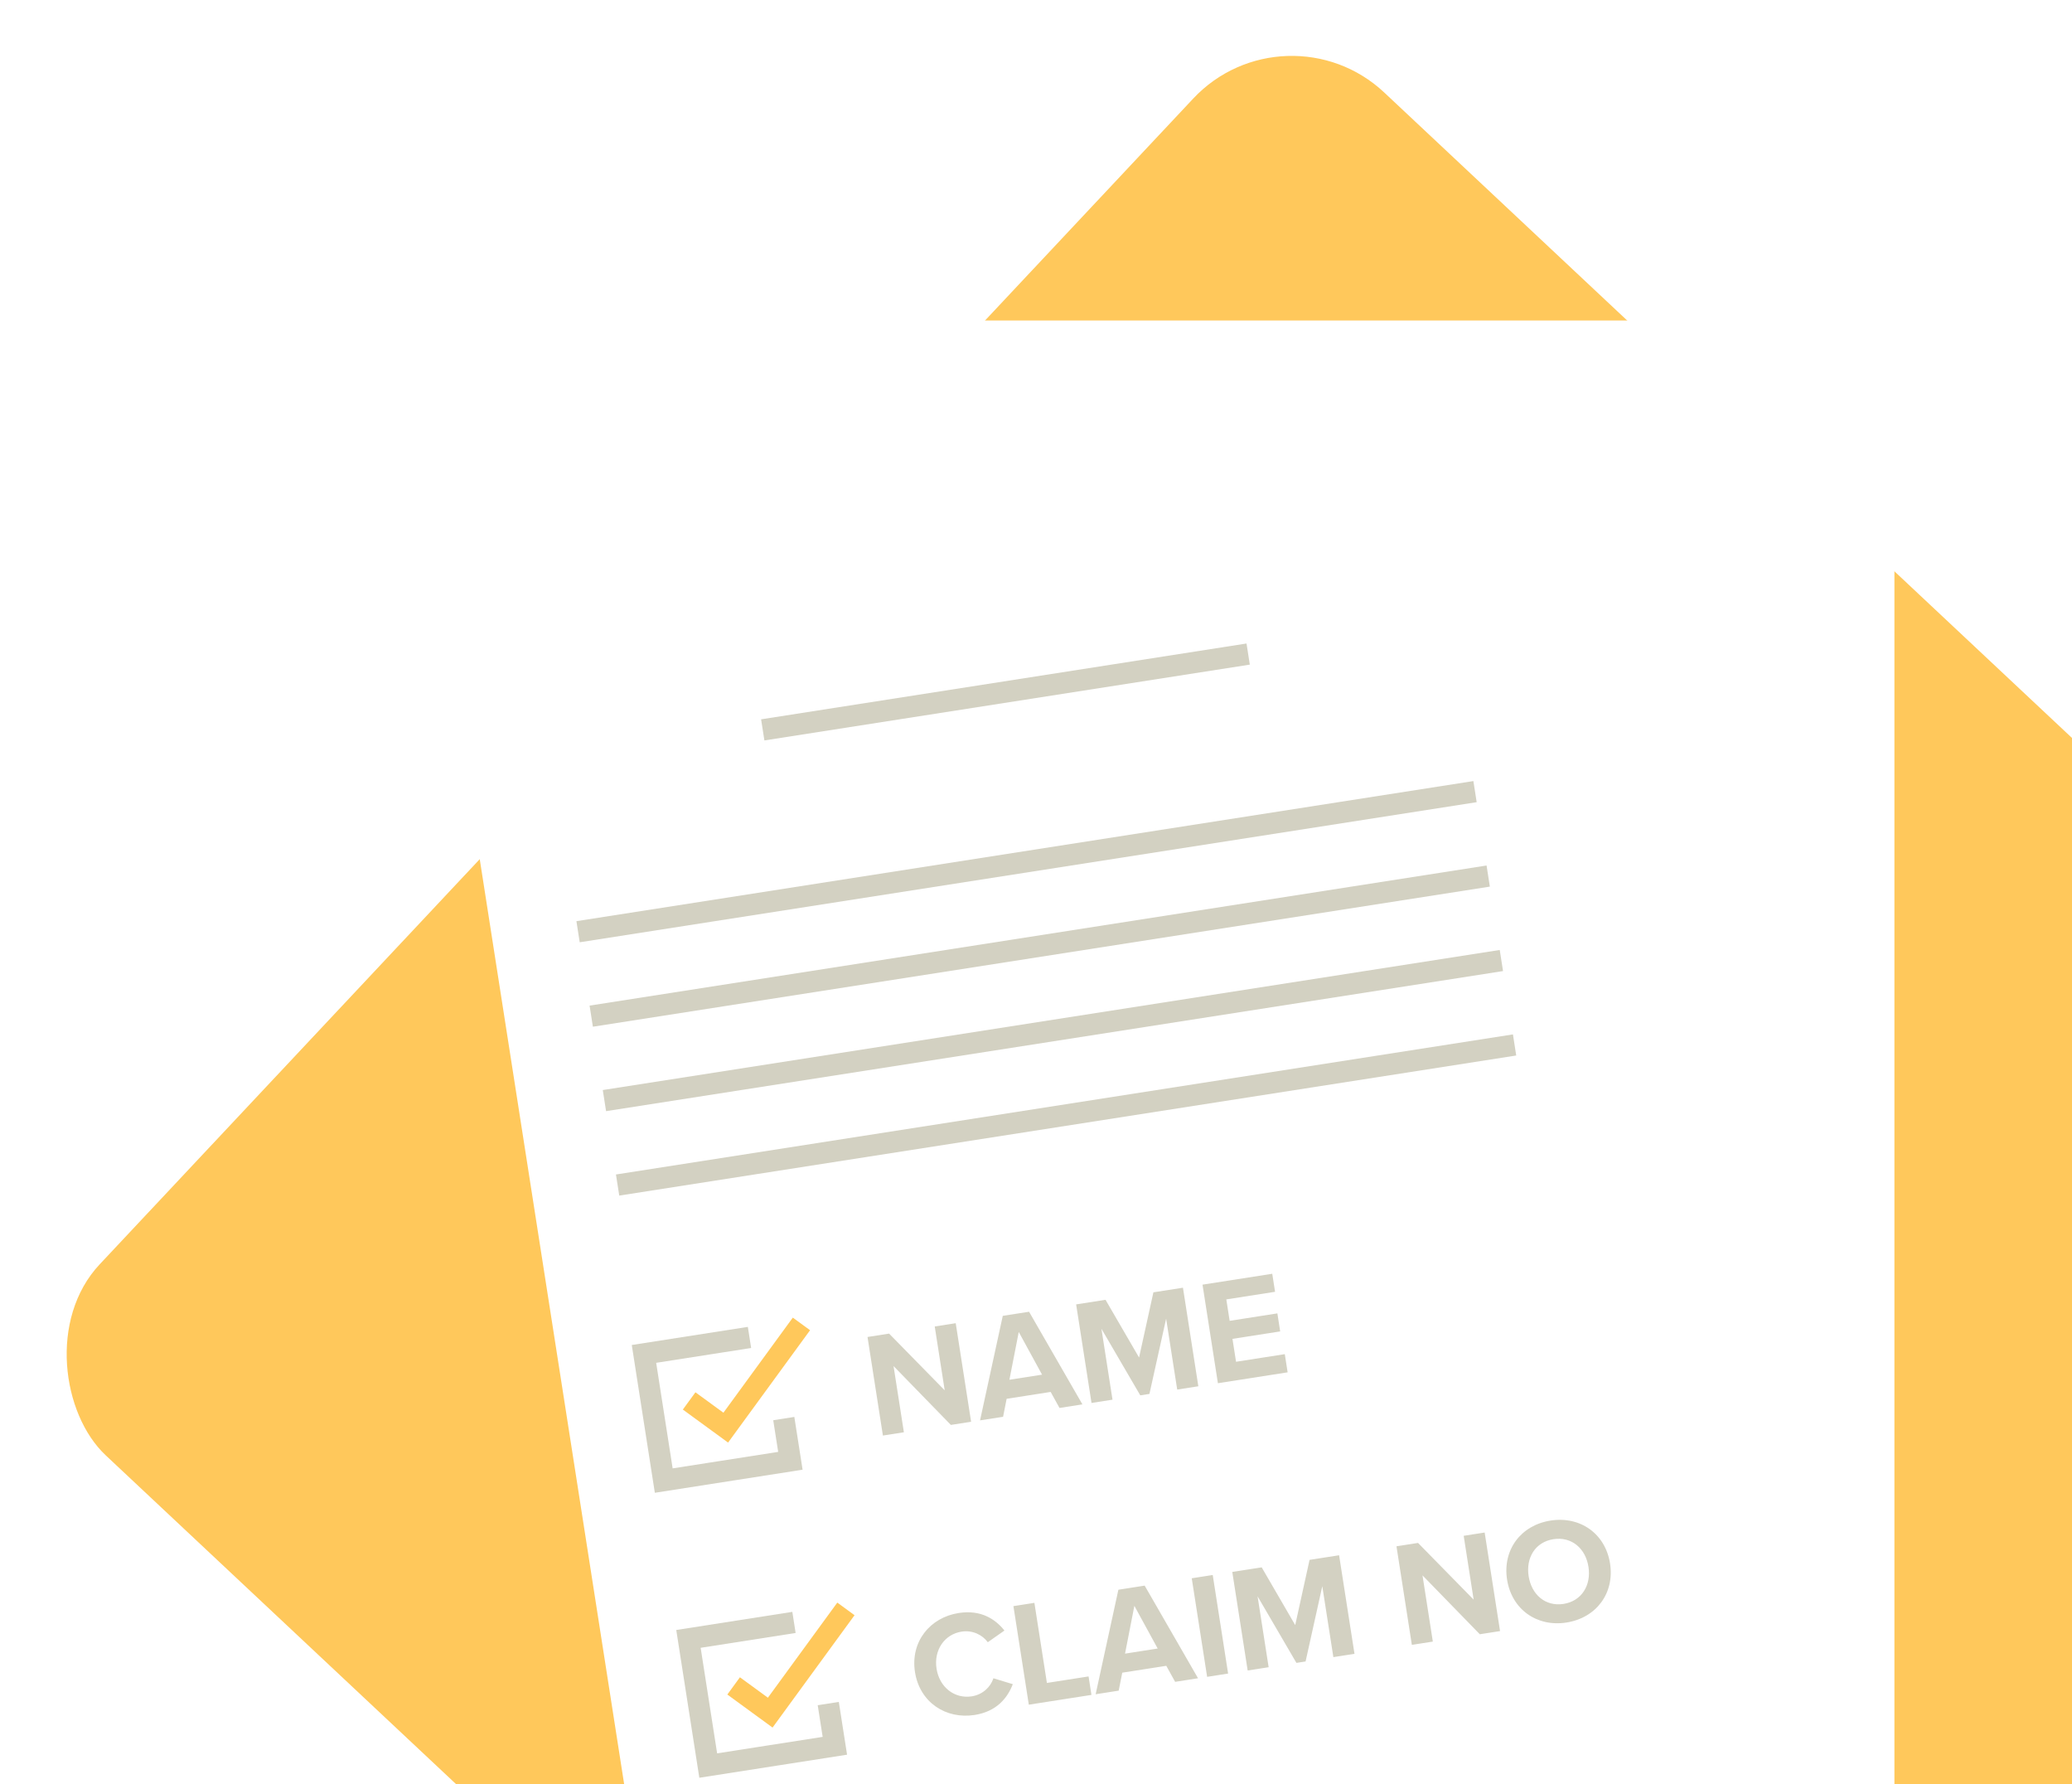
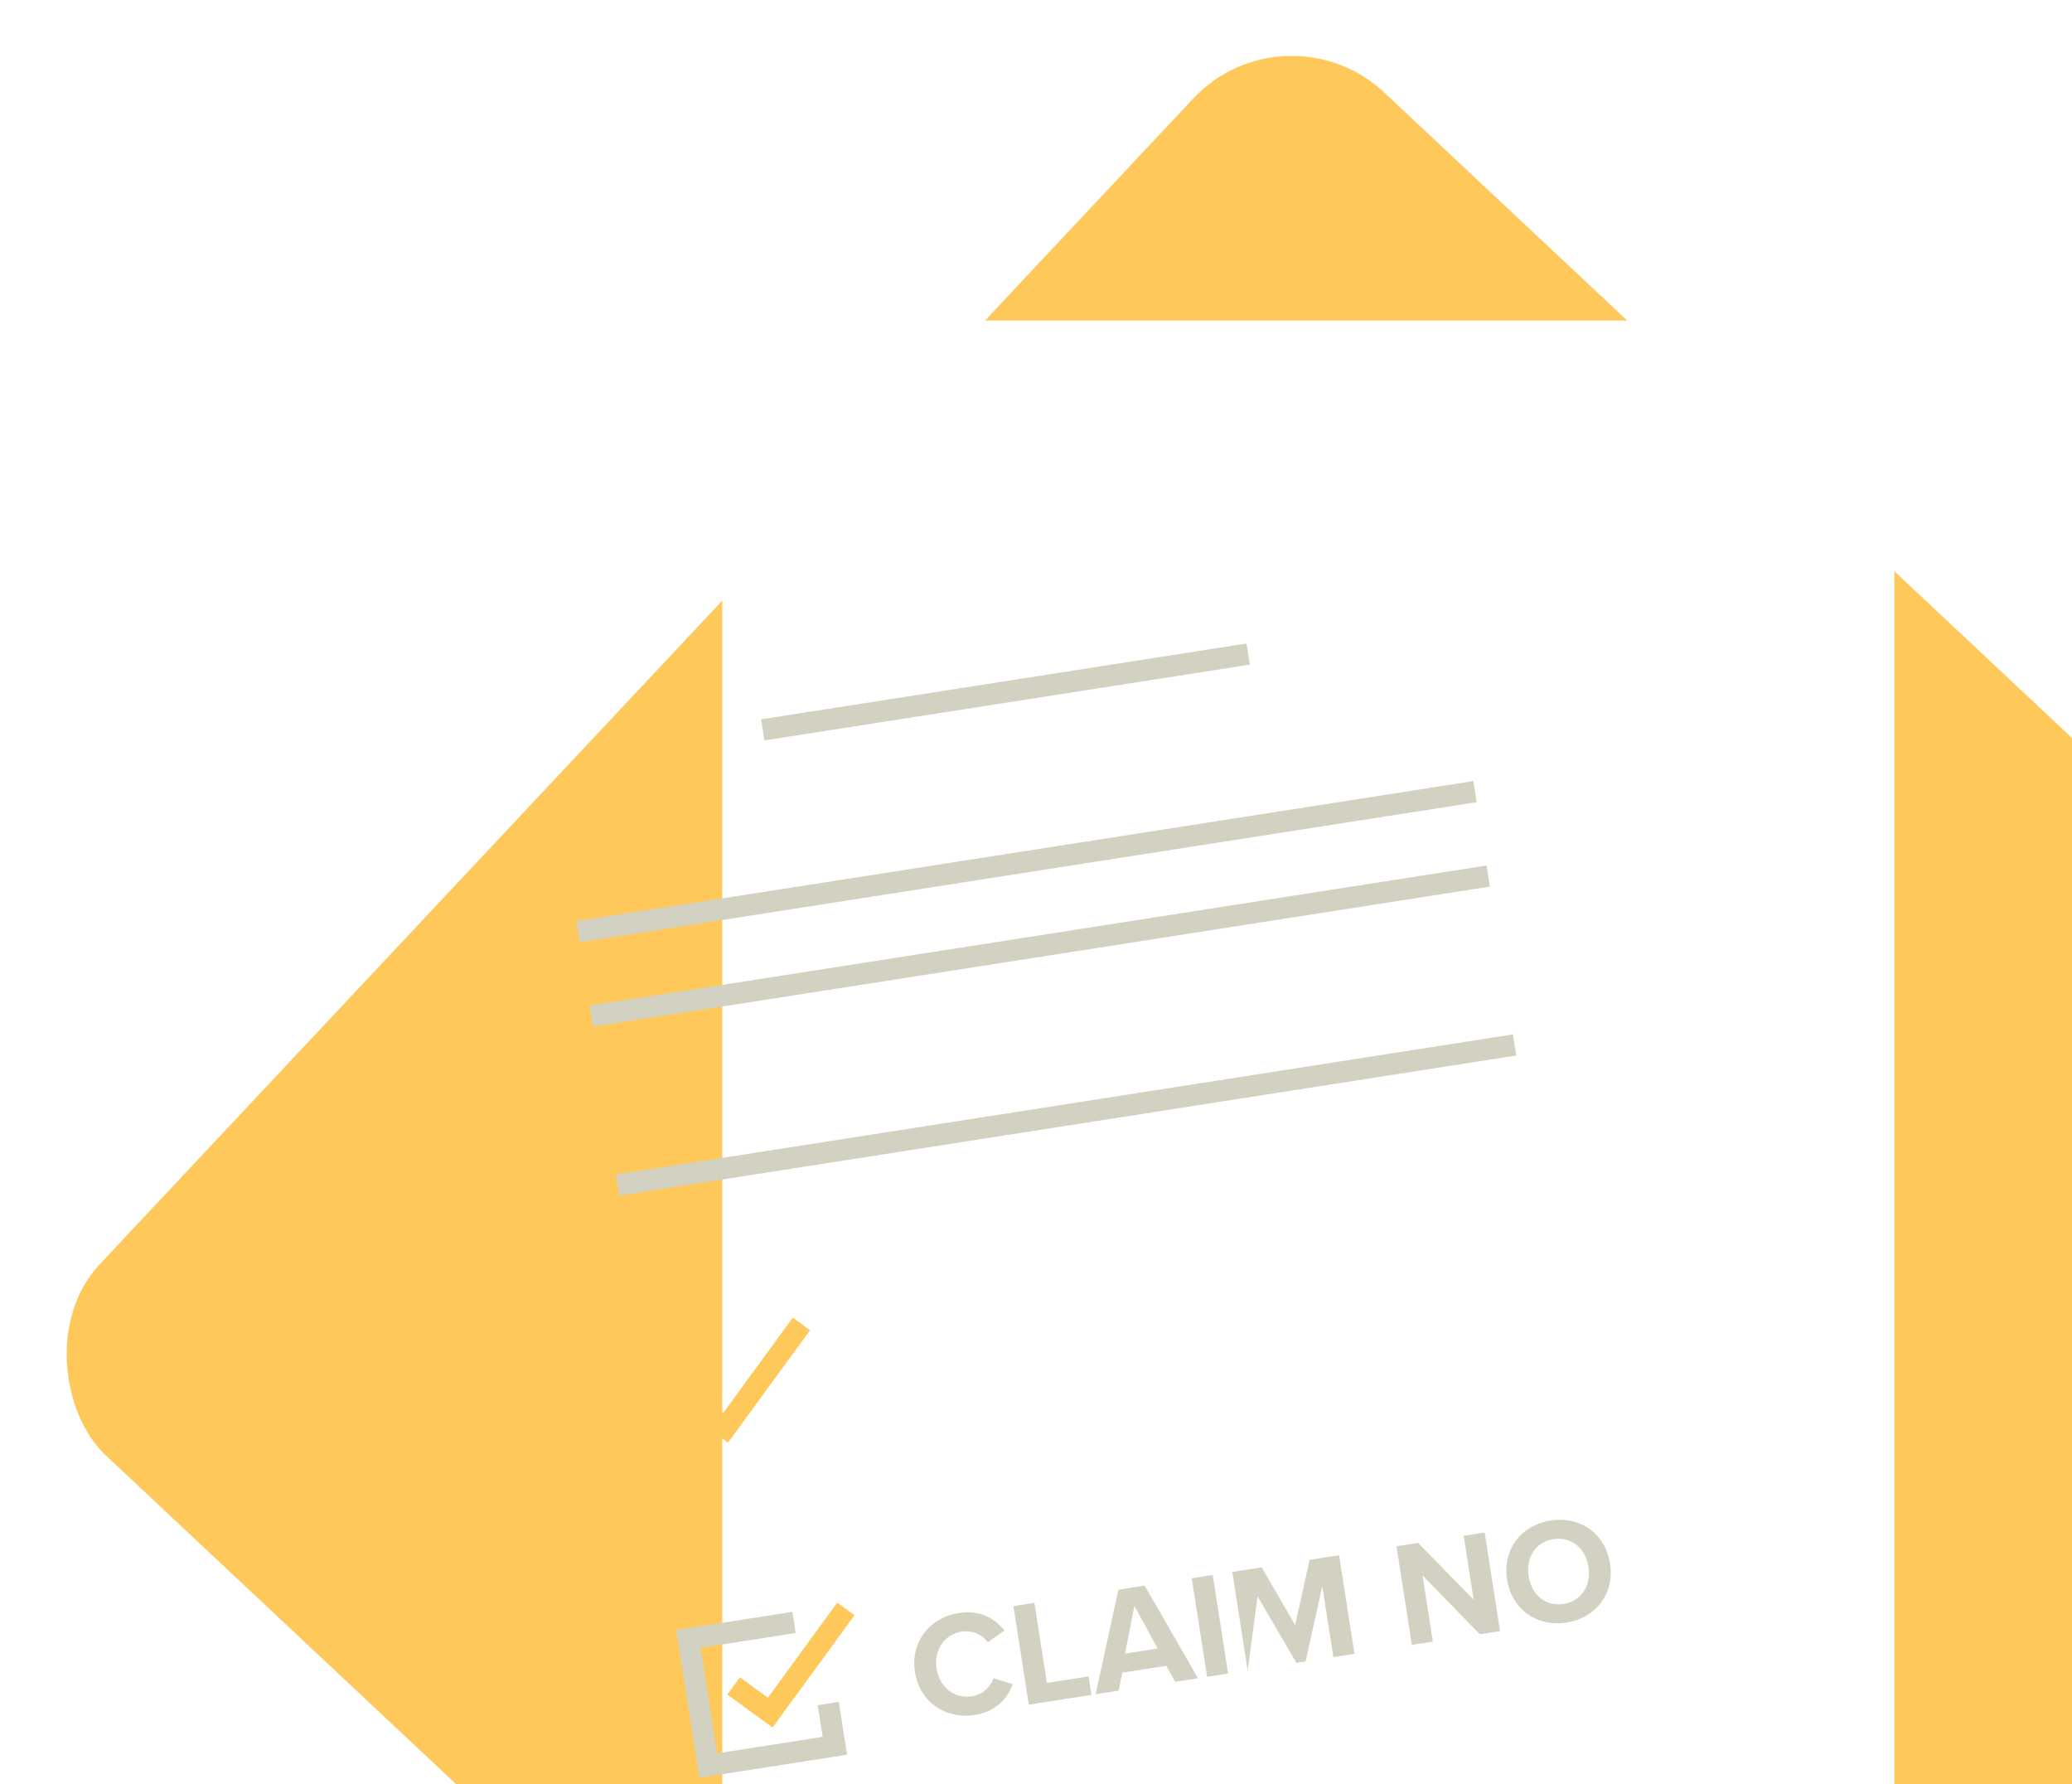
<svg xmlns="http://www.w3.org/2000/svg" width="194" height="167" viewBox="0 0 194 167" fill="none">
  <rect width="175.001" height="171.159" rx="12.658" transform="matrix(-0.684 0.729 0.729 0.684 120.377 0)" fill="#FFC85B" />
  <rect x="67.625" y="30" width="109.748" height="141.833" fill="white" />
  <g filter="url(#filter0_d_711_2646)">
-     <rect x="36.625" y="52.931" width="109.748" height="141.833" transform="rotate(-8.875 36.625 52.931)" fill="white" />
-   </g>
+     </g>
  <line x1="71.416" y1="68.322" x2="116.865" y2="61.225" stroke="#D3D1C2" stroke-width="2" />
  <line x1="54.124" y1="87.216" x2="138.106" y2="74.102" stroke="#D3D1C2" stroke-width="2" />
  <line x1="55.357" y1="95.12" x2="139.34" y2="82.006" stroke="#D3D1C2" stroke-width="2" />
-   <line x1="56.592" y1="103.024" x2="140.574" y2="89.911" stroke="#D3D1C2" stroke-width="2" />
  <line x1="57.826" y1="110.928" x2="141.809" y2="97.815" stroke="#D3D1C2" stroke-width="2" />
-   <path d="M73.385 132.789L74.003 136.741L62.146 138.593L60.295 126.736L70.175 125.194" stroke="#D3D1C2" stroke-width="2" />
  <path d="M64.524 131.137L67.951 133.638L75.038 123.928" stroke="#FFC85B" stroke-width="2" />
-   <path d="M90.924 133.087L89.028 133.383L83.662 127.873L84.63 134.07L82.666 134.377L81.225 125.151L83.245 124.835L88.452 130.144L87.519 124.168L89.483 123.861L90.924 133.087ZM101.346 131.46L99.202 131.795L98.373 130.295L94.251 130.938L93.918 132.62L91.761 132.957L93.889 123.173L96.351 122.789L101.346 131.46ZM97.568 128.678L95.385 124.682L94.511 129.155L97.568 128.678ZM112.199 129.765L110.221 130.074L109.184 123.435L107.621 130.48L106.763 130.614L103.126 124.381L104.163 131.02L102.198 131.327L100.758 122.101L103.51 121.671L106.65 127.075L107.992 120.971L110.759 120.539L112.199 129.765ZM120.56 128.46L114.032 129.479L112.591 120.253L119.12 119.234L119.383 120.921L114.819 121.634L115.132 123.64L119.6 122.942L119.863 124.63L115.395 125.327L115.73 127.471L120.295 126.758L120.56 128.46Z" fill="#D3D1C2" />
  <path d="M77.55 159.466L78.168 163.418L66.311 165.269L64.46 153.413L74.34 151.87" stroke="#D3D1C2" stroke-width="2" />
  <path d="M68.689 157.813L72.116 160.315L79.203 150.605" stroke="#FFC85B" stroke-width="2" />
-   <path d="M91.255 160.533C88.558 160.954 86.112 159.352 85.669 156.517C85.226 153.681 87.068 151.41 89.765 150.988C91.868 150.66 93.216 151.583 94.045 152.63L92.487 153.723C91.984 153.037 91.061 152.571 90.037 152.731C88.433 152.982 87.416 154.458 87.688 156.201C87.96 157.944 89.379 159.04 90.983 158.79C92.007 158.63 92.746 157.92 93.014 157.098L94.829 157.651C94.345 158.903 93.358 160.204 91.255 160.533ZM102.192 158.655L96.327 159.571L94.886 150.345L96.85 150.038L98.021 157.535L101.922 156.926L102.192 158.655ZM112.171 157.097L110.027 157.432L109.198 155.932L105.076 156.575L104.743 158.257L102.585 158.594L104.713 148.81L107.175 148.426L112.171 157.097ZM108.393 154.314L106.21 150.319L105.336 154.792L108.393 154.314ZM114.987 156.657L113.023 156.964L111.582 147.738L113.547 147.431L114.987 156.657ZM126.82 154.81L124.842 155.118L123.805 148.479L122.241 155.524L121.383 155.658L117.746 149.425L118.783 156.064L116.819 156.371L115.378 147.145L118.131 146.715L121.27 152.12L122.613 146.015L125.379 145.583L126.82 154.81ZM140.449 152.681L138.554 152.977L133.188 147.467L134.155 153.664L132.191 153.971L130.751 144.745L132.77 144.429L137.977 149.738L137.044 143.762L139.008 143.455L140.449 152.681ZM141.106 147.86C140.672 145.08 142.395 142.771 145.175 142.337C147.969 141.9 150.313 143.575 150.748 146.355C151.182 149.135 149.459 151.445 146.665 151.881C143.885 152.315 141.541 150.641 141.106 147.86ZM148.728 146.67C148.458 144.941 147.148 143.814 145.447 144.079C143.746 144.345 142.856 145.816 143.126 147.545C143.394 149.26 144.692 150.404 146.393 150.138C148.094 149.872 148.996 148.385 148.728 146.67Z" fill="#D3D1C2" />
+   <path d="M91.255 160.533C88.558 160.954 86.112 159.352 85.669 156.517C85.226 153.681 87.068 151.41 89.765 150.988C91.868 150.66 93.216 151.583 94.045 152.63L92.487 153.723C91.984 153.037 91.061 152.571 90.037 152.731C88.433 152.982 87.416 154.458 87.688 156.201C87.96 157.944 89.379 159.04 90.983 158.79C92.007 158.63 92.746 157.92 93.014 157.098L94.829 157.651C94.345 158.903 93.358 160.204 91.255 160.533ZM102.192 158.655L96.327 159.571L94.886 150.345L96.85 150.038L98.021 157.535L101.922 156.926L102.192 158.655ZM112.171 157.097L110.027 157.432L109.198 155.932L105.076 156.575L104.743 158.257L102.585 158.594L104.713 148.81L107.175 148.426L112.171 157.097ZM108.393 154.314L106.21 150.319L105.336 154.792L108.393 154.314ZM114.987 156.657L113.023 156.964L111.582 147.738L113.547 147.431L114.987 156.657ZM126.82 154.81L124.842 155.118L123.805 148.479L122.241 155.524L121.383 155.658L117.746 149.425L116.819 156.371L115.378 147.145L118.131 146.715L121.27 152.12L122.613 146.015L125.379 145.583L126.82 154.81ZM140.449 152.681L138.554 152.977L133.188 147.467L134.155 153.664L132.191 153.971L130.751 144.745L132.77 144.429L137.977 149.738L137.044 143.762L139.008 143.455L140.449 152.681ZM141.106 147.86C140.672 145.08 142.395 142.771 145.175 142.337C147.969 141.9 150.313 143.575 150.748 146.355C151.182 149.135 149.459 151.445 146.665 151.881C143.885 152.315 141.541 150.641 141.106 147.86ZM148.728 146.67C148.458 144.941 147.148 143.814 145.447 144.079C143.746 144.345 142.856 145.816 143.126 147.545C143.394 149.26 144.692 150.404 146.393 150.138C148.094 149.872 148.996 148.385 148.728 146.67Z" fill="#D3D1C2" />
  <defs>
    <filter id="filter0_d_711_2646" x="36.625" y="32" width="138.314" height="165.066" filterUnits="userSpaceOnUse" color-interpolation-filters="sRGB">
      <feFlood flood-opacity="0" result="BackgroundImageFix" />
      <feColorMatrix in="SourceAlpha" type="matrix" values="0 0 0 0 0 0 0 0 0 0 0 0 0 0 0 0 0 0 127 0" result="hardAlpha" />
      <feOffset dx="4" />
      <feGaussianBlur stdDeviation="2" />
      <feComposite in2="hardAlpha" operator="out" />
      <feColorMatrix type="matrix" values="0 0 0 0 0 0 0 0 0 0 0 0 0 0 0 0 0 0 0.07 0" />
      <feBlend mode="normal" in2="BackgroundImageFix" result="effect1_dropShadow_711_2646" />
      <feBlend mode="normal" in="SourceGraphic" in2="effect1_dropShadow_711_2646" result="shape" />
    </filter>
  </defs>
</svg>